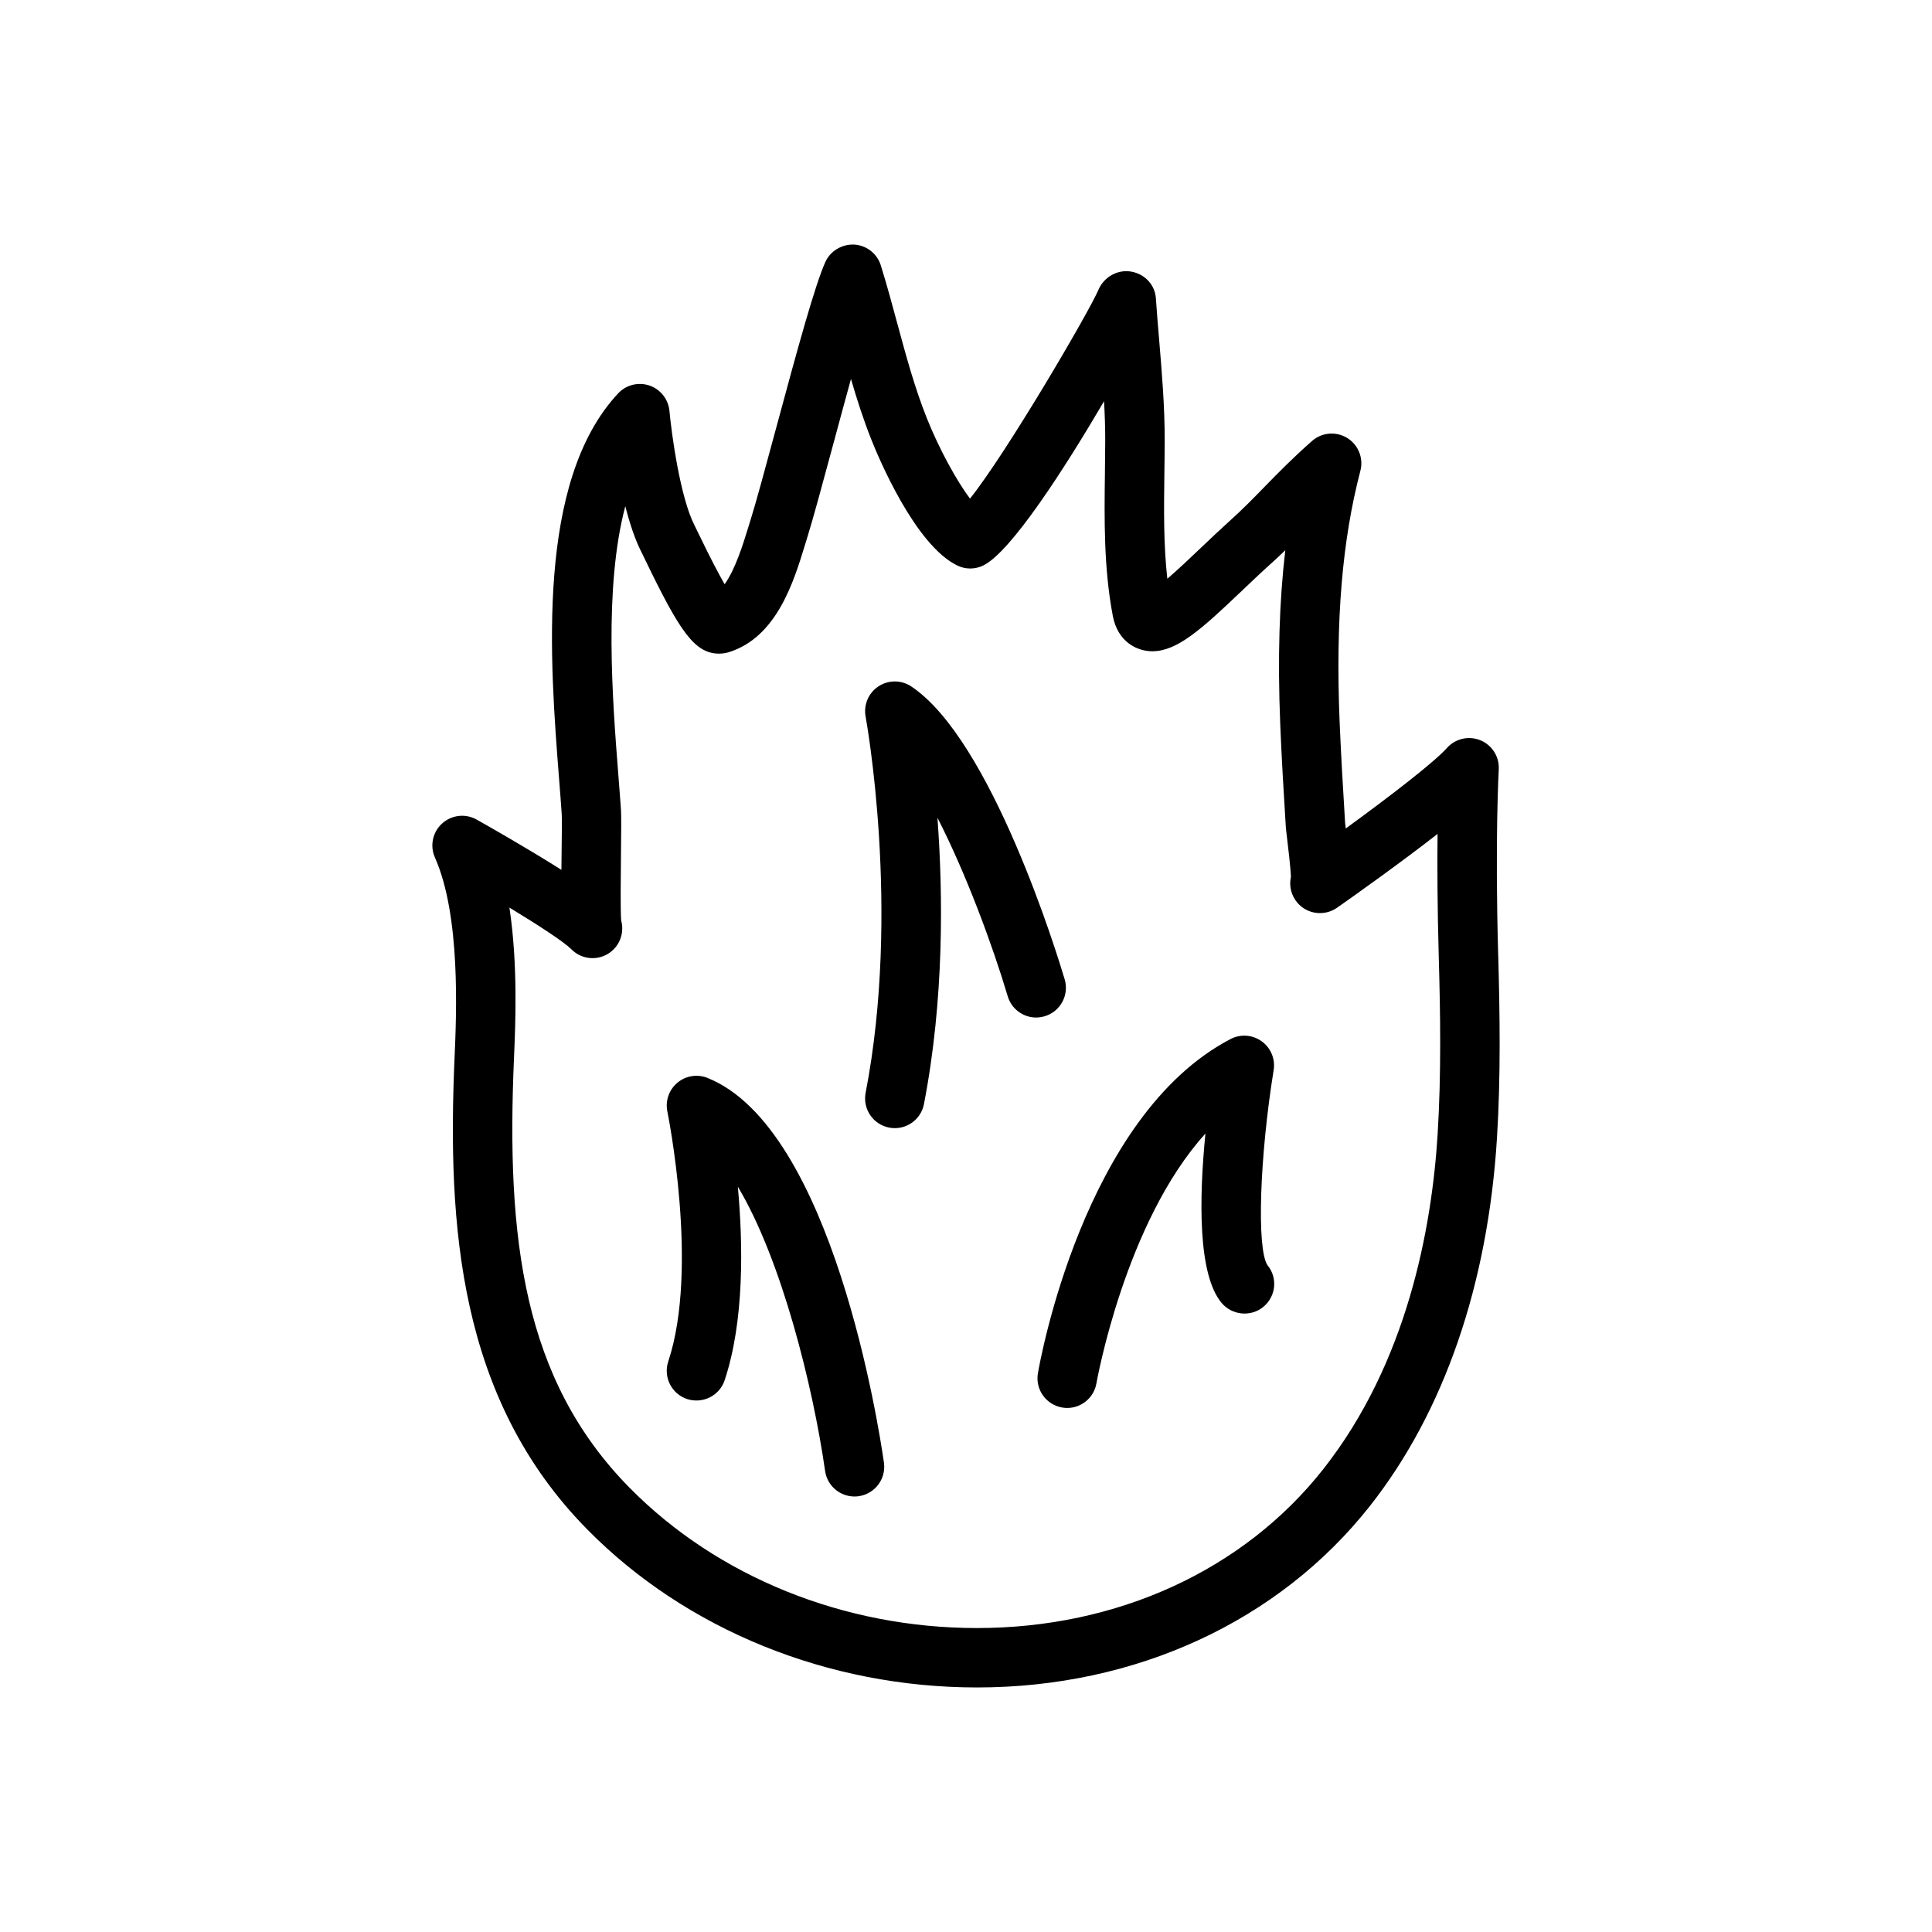
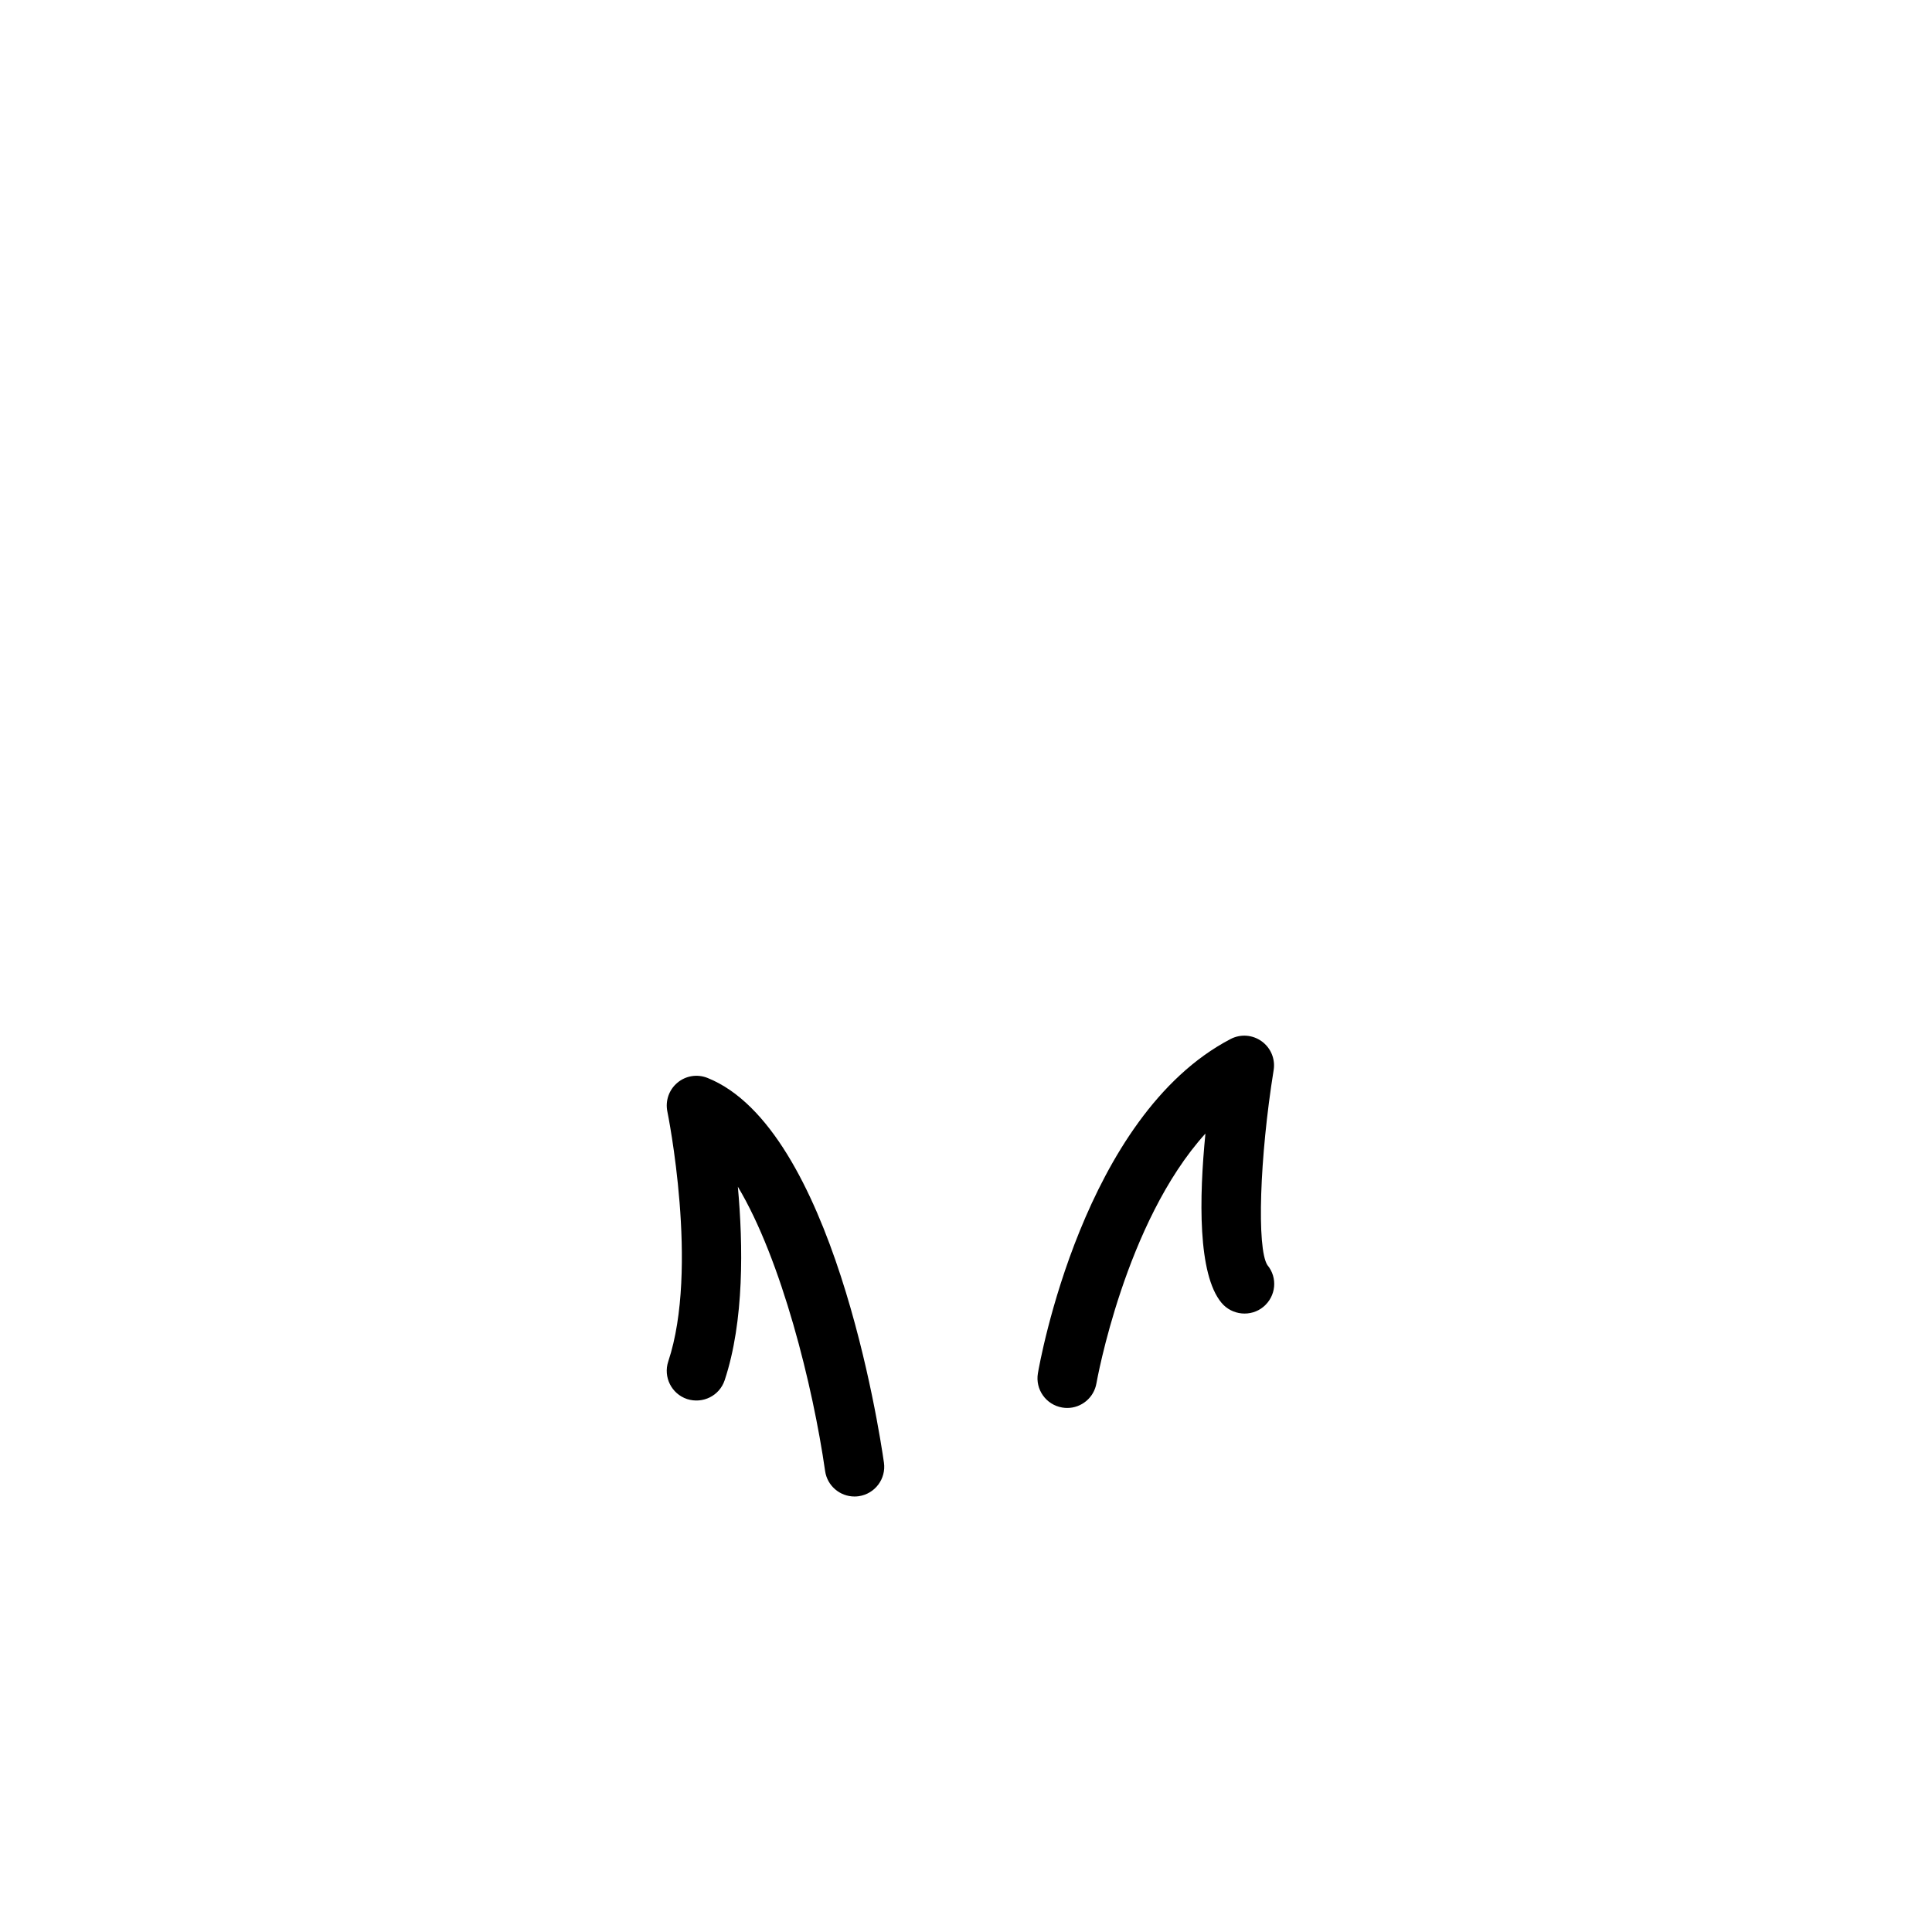
<svg xmlns="http://www.w3.org/2000/svg" fill="#000000" width="800px" height="800px" version="1.1" viewBox="144 144 512 512">
  <g>
-     <path d="m541.04 397.32c-0.883-31.203 0.137-49.223 0.145-49.398 0.199-3.344-1.746-6.449-4.844-7.734-3.098-1.27-6.656-0.469-8.895 2.039-3.258 3.668-14.621 12.453-26.805 21.332l-0.176-1.508c-0.547-8.996-1.09-17.988-1.461-26.984-1.078-26.738 0.676-47.801 5.512-66.305 0.875-3.352-0.547-6.879-3.488-8.695-2.953-1.805-6.727-1.492-9.332 0.801-5.18 4.566-8.988 8.465-12.66 12.23-2.984 3.059-5.844 5.996-9.301 9.086-2.523 2.269-5.082 4.703-7.594 7.094-2.59 2.469-5.941 5.656-8.785 8.094-1.023-9.039-0.906-18.281-0.785-27.953 0.039-2.883 0.078-5.766 0.086-8.648 0.016-8.988-0.738-17.934-1.461-26.59-0.316-3.715-0.629-7.426-0.875-11.133-0.246-3.637-3.012-6.473-6.598-7.082-3.629-0.602-7.188 1.484-8.617 4.82-2.551 5.965-24.246 43.082-34.047 55.352-3.566-4.742-8.242-13.285-11.469-21.387-3.191-8.027-5.441-16.336-7.824-25.129-1.383-5.121-2.766-10.238-4.344-15.297-0.977-3.129-3.789-5.32-7.059-5.512-3.223-0.137-6.32 1.668-7.656 4.66-2.754 6.188-7.172 22.254-13.105 44.266-2.731 10.102-5.219 19.348-6.828 24.484l-0.516 1.645c-1.285 4.191-3.367 10.992-6.227 14.961-1.508-2.621-3.715-6.789-6.918-13.43l-1.031-2.113c-3.852-7.488-6.129-24.477-6.672-30.395-0.293-3.082-2.359-5.711-5.289-6.719-2.93-1-6.188-0.191-8.293 2.066-21.84 23.324-18.113 70.949-15.645 102.46 0.254 3.223 0.492 6.258 0.676 9.023 0.094 1.301 0.023 5.465-0.031 10.246-0.016 1.629-0.031 3.144-0.047 4.551-9.094-5.75-19.457-11.633-22.469-13.324-2.961-1.66-6.648-1.238-9.156 1.047-2.516 2.281-3.273 5.918-1.898 9.016 6.848 15.398 5.711 41.465 5.203 53.051-1.914 44.449 1.023 90.359 35.172 125.01 26.223 26.613 63.867 41.875 103.27 41.875 42.082 0 80.043-17.527 104.14-48.094 19.617-24.883 31.266-58.617 33.672-97.547 1.016-16.465 0.754-32.91 0.332-48.23zm-16.051 47.262c-1.547 24.906-8.055 60.523-30.32 88.77-21.094 26.754-54.543 42.098-91.773 42.098-35.215 0-68.766-13.555-92.059-37.184-28.25-28.668-32.688-66.012-30.629-113.72 0.391-9.094 1.082-24.922-1.207-40.027 7.941 4.82 14.508 9.133 16.375 11.008 0.016 0.016 0.039 0.039 0.062 0.062 3.051 3.082 8.027 3.113 11.117 0.062 2.106-2.074 2.797-5.051 2.059-7.719-0.215-2.707-0.109-12.062-0.047-17.781 0.062-5.359 0.094-10.023 0-11.492-0.191-2.82-0.438-5.902-0.691-9.188-1.562-19.918-3.898-49.723 1.836-71.324 1.145 4.496 2.566 8.848 4.32 12.254l0.898 1.852c9.203 19.043 13.113 24.969 19.688 24.969 0.801 0 1.793-0.152 2.551-0.391 12.66-3.961 17.16-18.625 20.133-28.336l0.484-1.574c1.645-5.25 4.203-14.73 6.996-25.07 1.508-5.59 3.144-11.648 4.734-17.414 1.574 5.398 3.312 10.824 5.434 16.152 1.828 4.606 11.539 27.844 22.738 33.277 2.176 1.07 4.719 1.055 6.894-0.008 7.34-3.598 21.457-25.539 32.004-43.527 0.191 3.488 0.316 6.981 0.309 10.418-0.008 2.82-0.047 5.648-0.078 8.48-0.16 12.383-0.332 25.199 2.09 38 1.309 6.91 6.441 9.363 10.449 9.363 6.598 0 12.953-5.742 23.633-15.906 2.398-2.281 4.852-4.629 7.234-6.773 1.555-1.383 3.004-2.746 4.398-4.098-1.613 13.66-2.043 28.707-1.352 45.895 0.367 9.109 0.914 18.211 1.477 27.289 0.016 0.359 0.145 1.5 0.332 3.051 0.254 2.082 0.969 8.062 1.031 10.332-0.523 2.328 0.031 4.852 1.676 6.812 2.621 3.129 7.258 3.691 10.586 1.344 4.836-3.398 16.645-11.777 26.598-19.535-0.094 8.281-0.055 19.281 0.324 32.766 0.426 14.953 0.672 30.965-0.305 46.816z" />
    <path d="m331.49 429.66c-2.699-1.078-5.758-0.594-7.973 1.277-2.223 1.859-3.242 4.789-2.66 7.625 0.086 0.414 8.449 41.605 0.238 66.234-1.367 4.129 0.859 8.586 4.981 9.965 4.16 1.336 8.594-0.859 9.965-4.981 5.203-15.645 4.906-35.863 3.496-51.293 11.578 19.312 19.91 52.898 23.125 75.344 0.562 3.93 3.938 6.758 7.789 6.758 0.367 0 0.746-0.023 1.121-0.078 4.305-0.621 7.297-4.606 6.68-8.91-1.289-9.031-13.574-88.664-46.762-101.94z" />
    <path d="m481.53 427.59c0.477-2.938-0.754-5.894-3.168-7.633-2.422-1.754-5.613-1.984-8.25-0.602-39 20.348-50.582 85.793-51.055 88.574-0.738 4.281 2.144 8.34 6.426 9.078 0.453 0.078 0.898 0.117 1.336 0.117 3.766 0 7.09-2.707 7.75-6.543 0.094-0.508 7.578-42.68 28.883-66.176-1.676 16.973-2.059 37.27 4.258 44.848 2.773 3.328 7.789 3.828 11.117 1.055 3.344-2.789 3.828-7.703 1.047-11.047-2.848-4.379-2.074-28.535 1.656-51.672z" />
-     <path d="m426.15 403.53c-1.922-6.449-19.348-63.414-40.652-77.613-2.637-1.762-6.059-1.762-8.711-0.016-2.637 1.746-3.973 4.906-3.391 8.02 0.094 0.508 9.379 51.215 0.008 99.676-0.832 4.273 1.961 8.402 6.227 9.227 0.508 0.102 1.016 0.145 1.508 0.145 3.699 0 6.996-2.613 7.719-6.371 5.375-27.766 5.066-55.719 3.574-75.891 7.664 14.969 14.668 34.023 18.625 47.316 1.23 4.16 5.613 6.559 9.785 5.297 4.172-1.242 6.547-5.621 5.309-9.789z" />
+     <path d="m426.15 403.53z" />
  </g>
</svg>